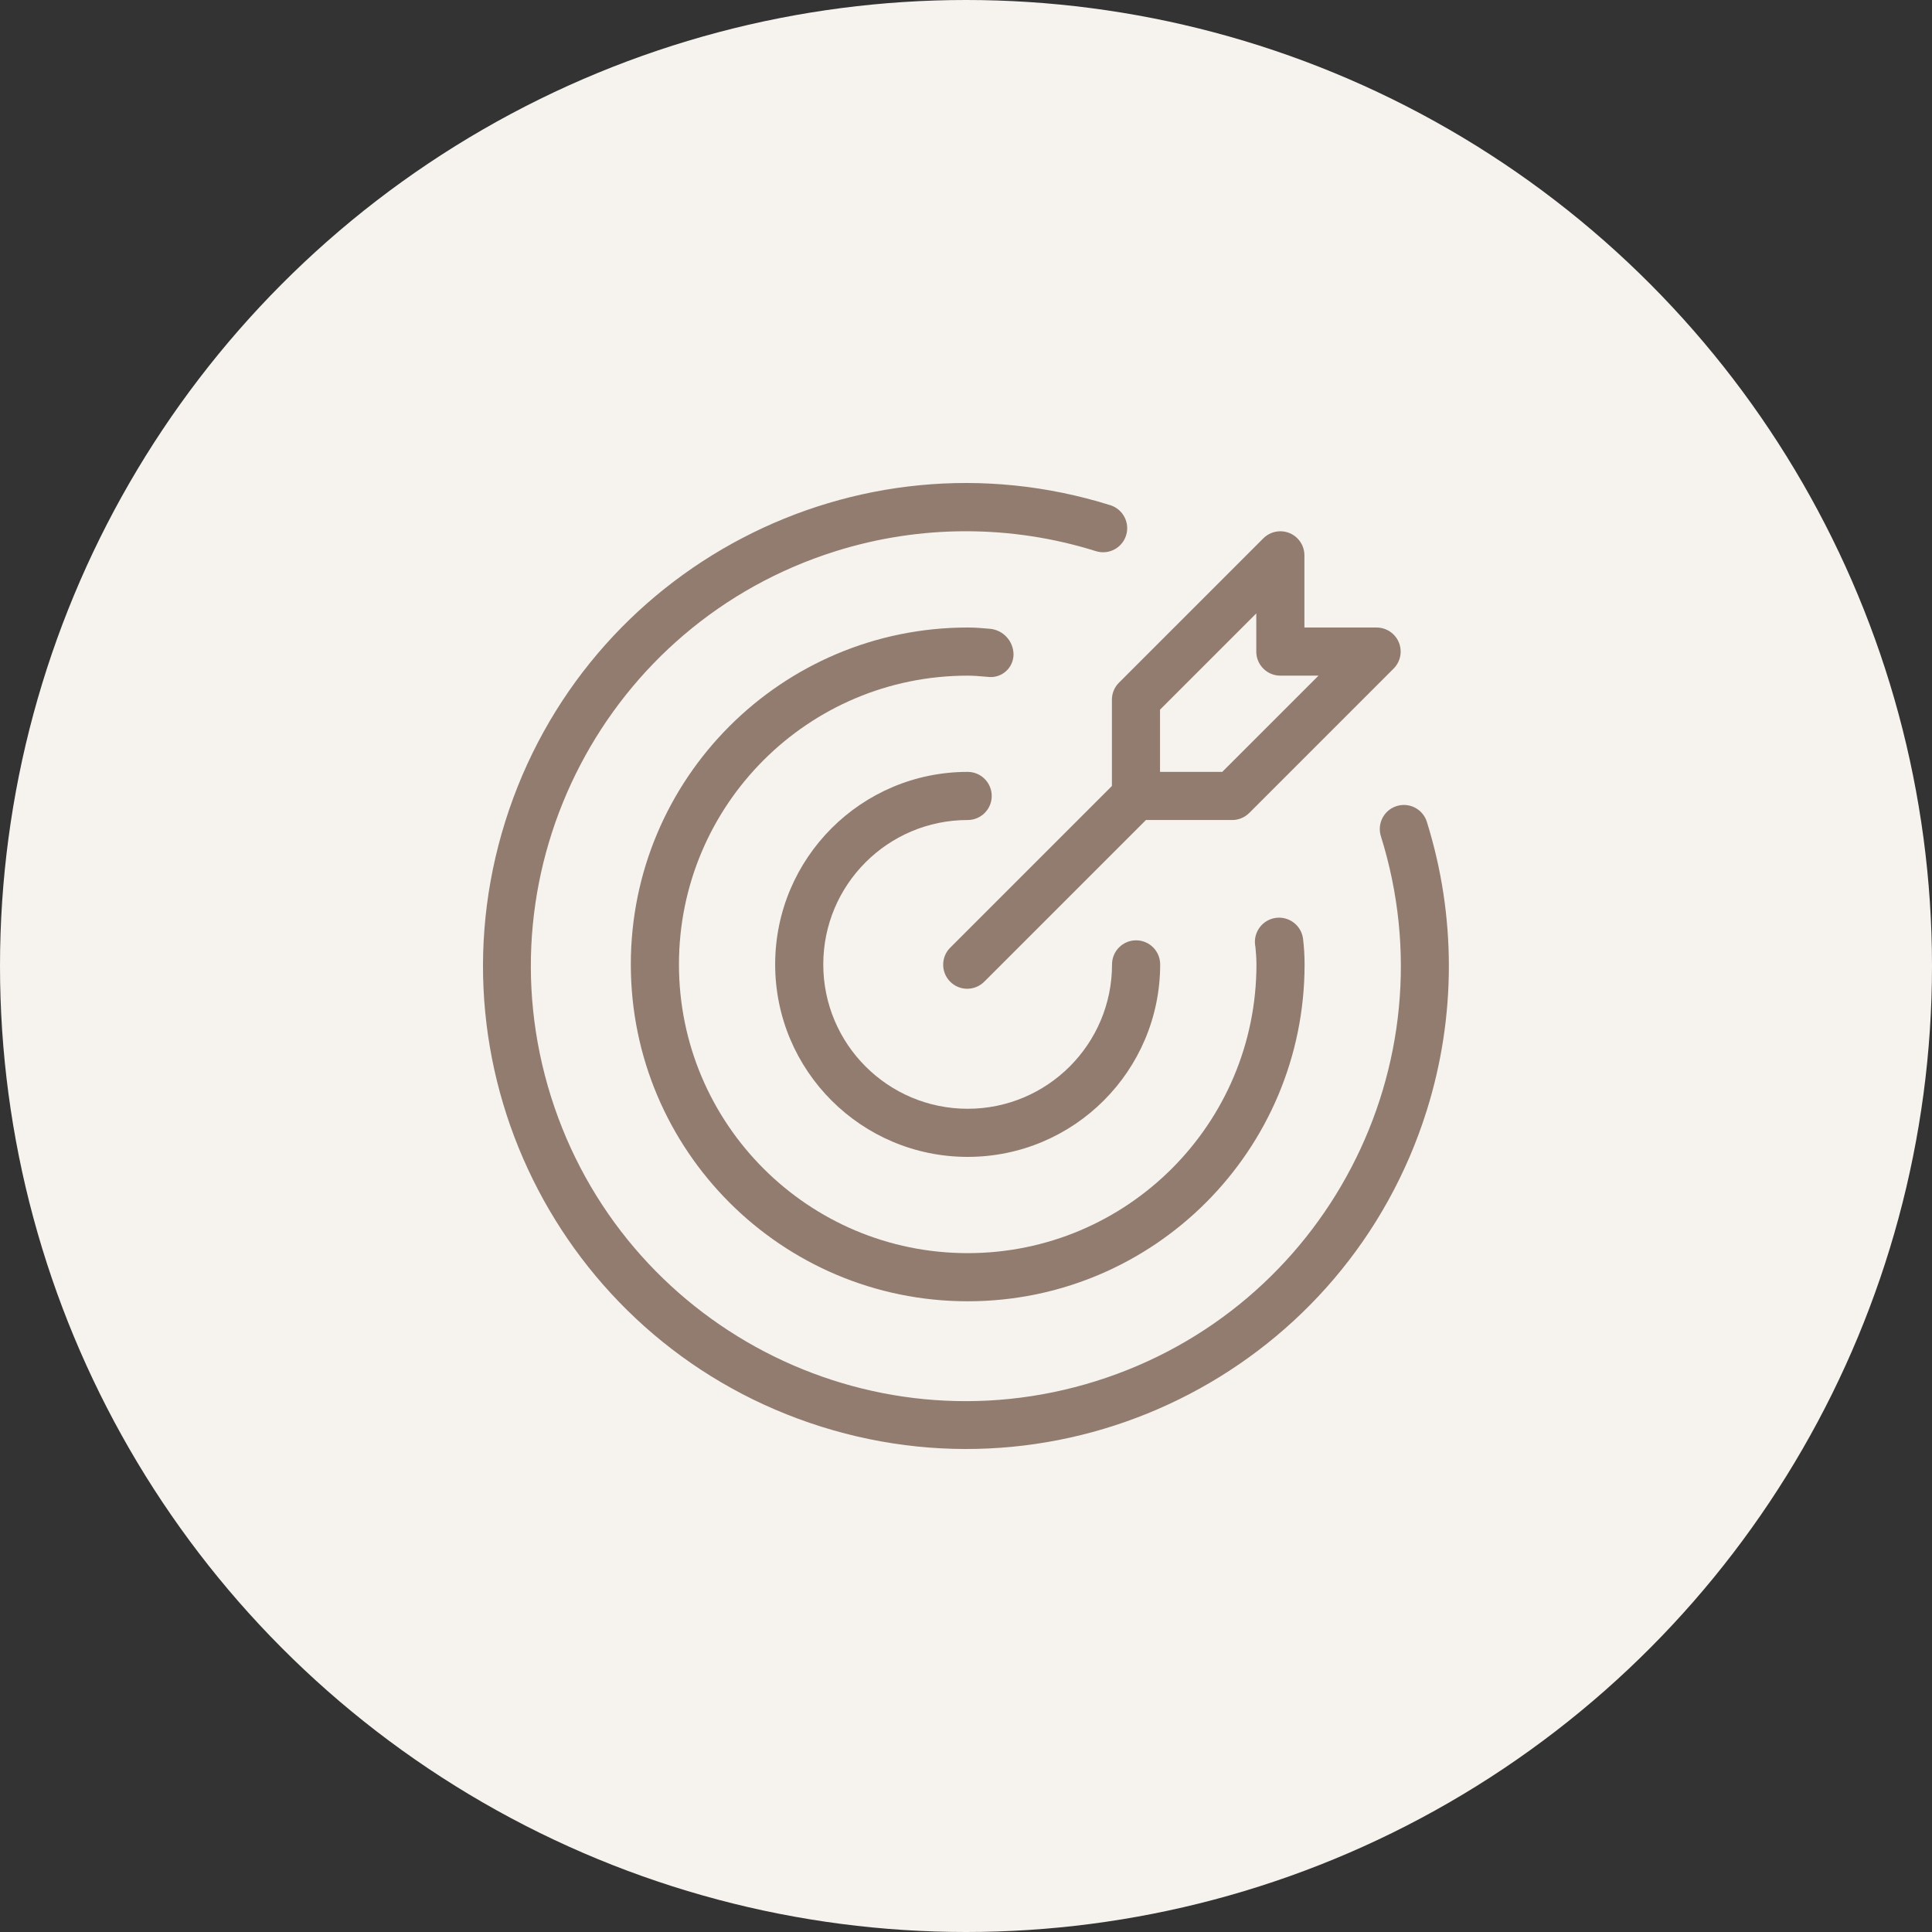
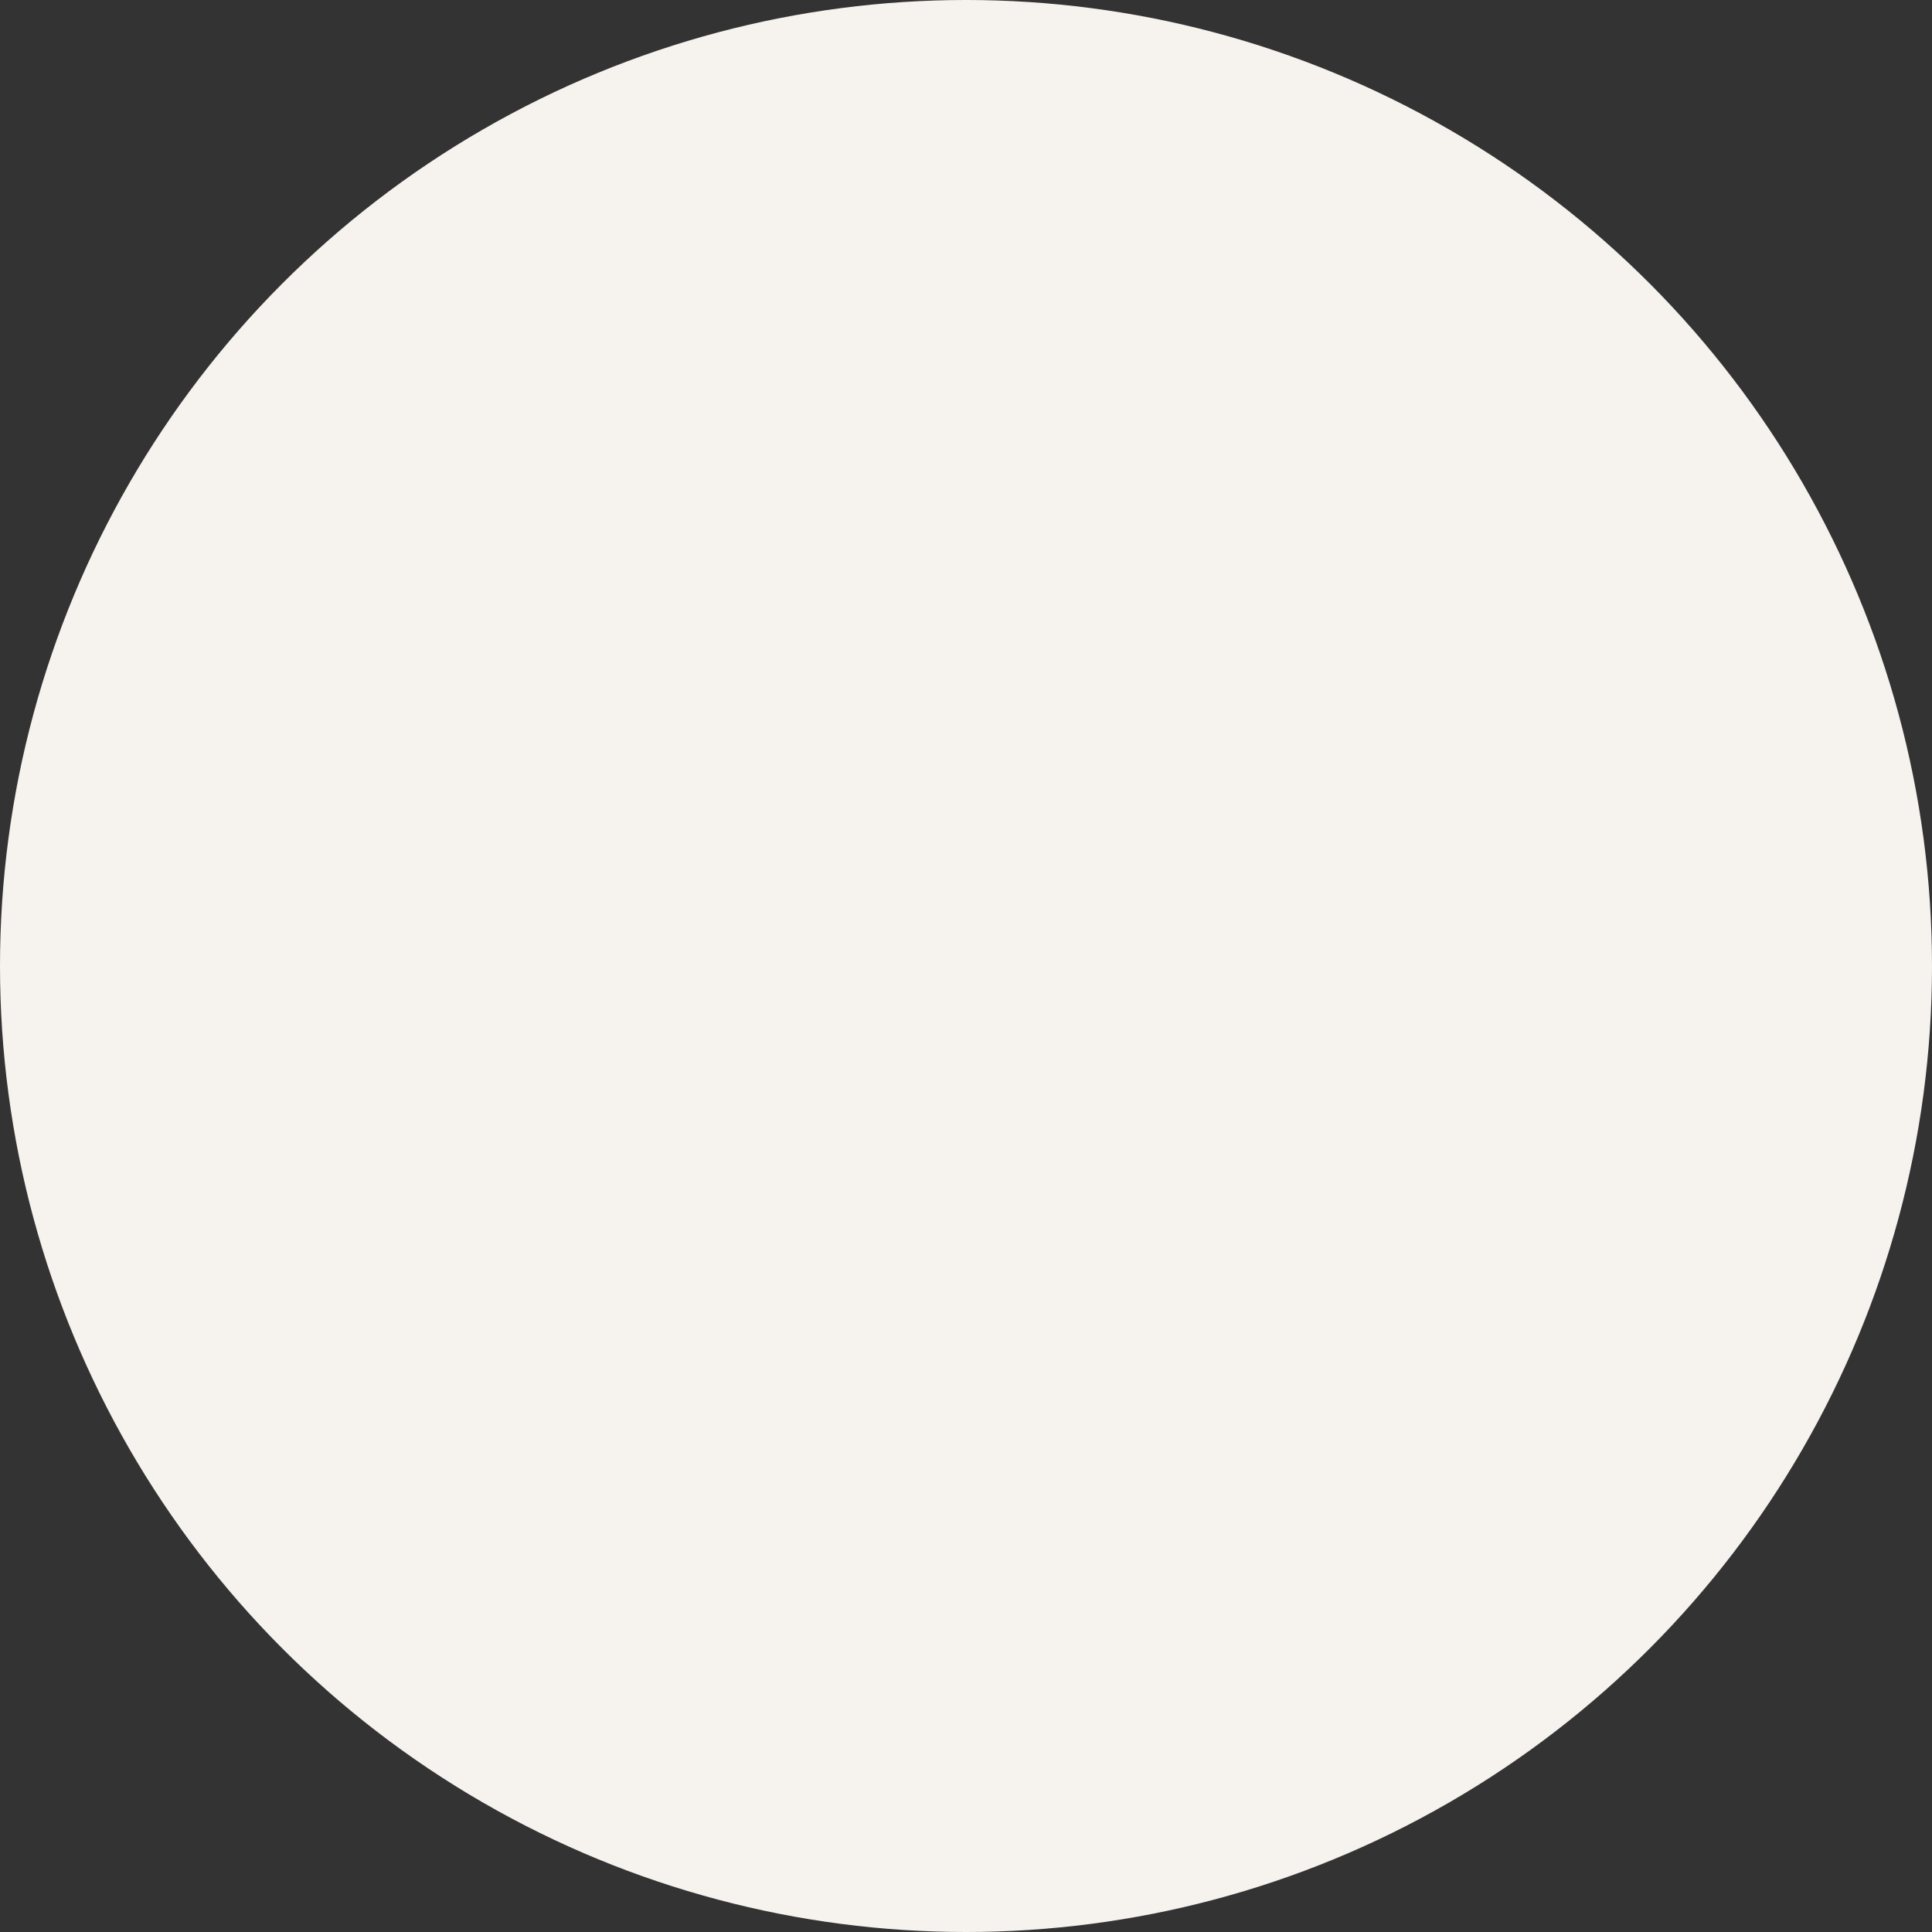
<svg xmlns="http://www.w3.org/2000/svg" fill="none" viewBox="0 0 80 80" height="80" width="80">
  <rect x="0" y="0" width="80" height="80" fill="#333333" stroke="none" />
  <circle fill="#F6F2EE" r="40" cy="40" cx="40" />
  <g clip-path="url(#clip0_761_49070)">
-     <path fill="#917C6F" d="M40.069 33.955C40.619 33.955 41.065 33.509 41.065 32.959C41.065 32.409 40.619 31.962 40.069 31.962C35.666 31.962 32.098 35.531 32.098 39.934C32.098 44.336 35.666 47.904 40.069 47.904C44.471 47.904 48.04 44.336 48.04 39.934C48.04 39.383 47.594 38.937 47.043 38.937C46.493 38.937 46.047 39.383 46.047 39.934C46.047 43.235 43.37 45.912 40.069 45.912C36.767 45.912 34.09 43.235 34.09 39.934C34.09 36.632 36.767 33.955 40.069 33.955Z" />
-     <path fill="#917C6F" d="M59.078 34.015C58.905 33.492 58.341 33.209 57.818 33.382C57.307 33.551 57.023 34.095 57.175 34.611C60.155 44.1 54.878 54.207 45.389 57.187C35.901 60.167 25.793 54.89 22.813 45.402C19.833 35.913 25.11 25.805 34.599 22.825C38.111 21.722 41.877 21.722 45.389 22.825C45.917 22.984 46.473 22.686 46.632 22.159C46.789 21.639 46.501 21.09 45.985 20.922C35.449 17.617 24.228 23.478 20.922 34.015C17.617 44.551 23.478 55.772 34.015 59.078C44.551 62.383 55.772 56.522 59.078 45.985C60.3 42.089 60.3 37.912 59.078 34.015H59.078Z" />
    <path fill="#917C6F" d="M41.968 27.119C41.973 26.551 41.537 26.077 40.972 26.035C40.674 26.009 40.376 25.984 40.071 25.984C32.367 25.984 26.121 32.229 26.121 39.933C26.121 47.637 32.367 53.883 40.071 53.883C47.775 53.883 54.02 47.637 54.02 39.934C54.02 39.573 53.998 39.213 53.954 38.855C53.874 38.308 53.366 37.93 52.819 38.009C52.273 38.089 51.894 38.597 51.973 39.144C51.976 39.164 51.98 39.185 51.984 39.206C52.006 39.447 52.027 39.686 52.027 39.933C52.027 46.536 46.674 51.89 40.071 51.89C33.467 51.891 28.114 46.537 28.114 39.934C28.114 33.33 33.466 27.977 40.07 27.977H40.07C40.318 27.977 40.557 27.998 40.798 28.019L40.985 28.035C41.505 28.057 41.945 27.653 41.967 27.133C41.968 27.128 41.968 27.123 41.968 27.119Z" />
-     <path fill="#917C6F" d="M46.042 28.973V32.546L39.359 39.229C38.963 39.611 38.952 40.242 39.334 40.638C39.717 41.034 40.348 41.045 40.743 40.662C40.752 40.654 40.76 40.646 40.768 40.638L47.451 33.955H51.024C51.288 33.955 51.541 33.85 51.728 33.663L57.706 27.685C58.096 27.296 58.096 26.665 57.706 26.276C57.614 26.183 57.504 26.11 57.383 26.06C57.262 26.01 57.133 25.984 57.002 25.984H54.013V22.995C54.013 22.445 53.567 21.998 53.016 21.999C52.752 21.999 52.499 22.104 52.312 22.291L46.334 28.269C46.241 28.361 46.168 28.471 46.117 28.592C46.067 28.713 46.042 28.842 46.042 28.973ZM48.034 29.386L52.02 25.4V26.98C52.02 27.531 52.466 27.977 53.016 27.977H54.597L50.611 31.962H48.034V29.386Z" />
  </g>
  <defs>
    <clipPath id="clip0_761_49070">
-       <rect transform="translate(20 20)" fill="white" height="40" width="40" />
-     </clipPath>
+       </clipPath>
  </defs>
</svg>